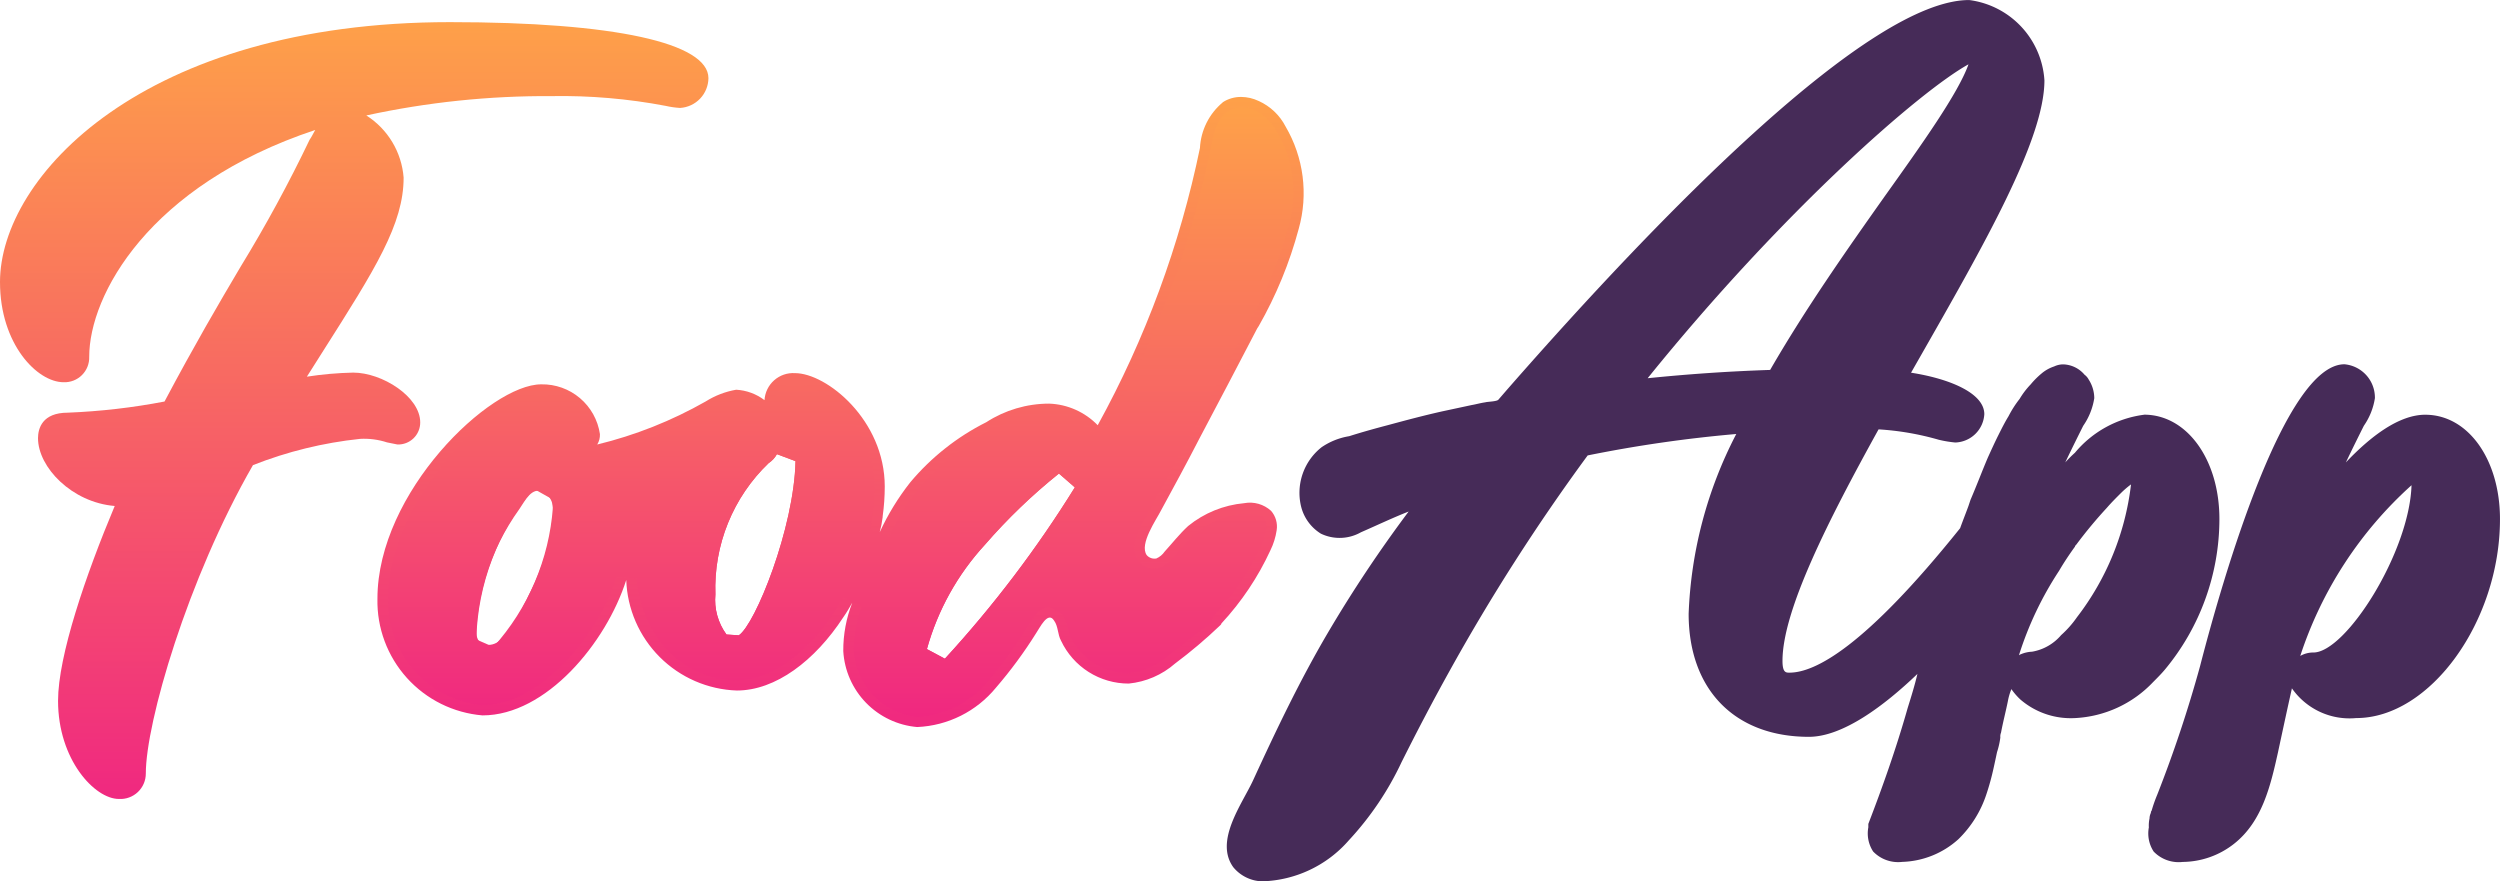
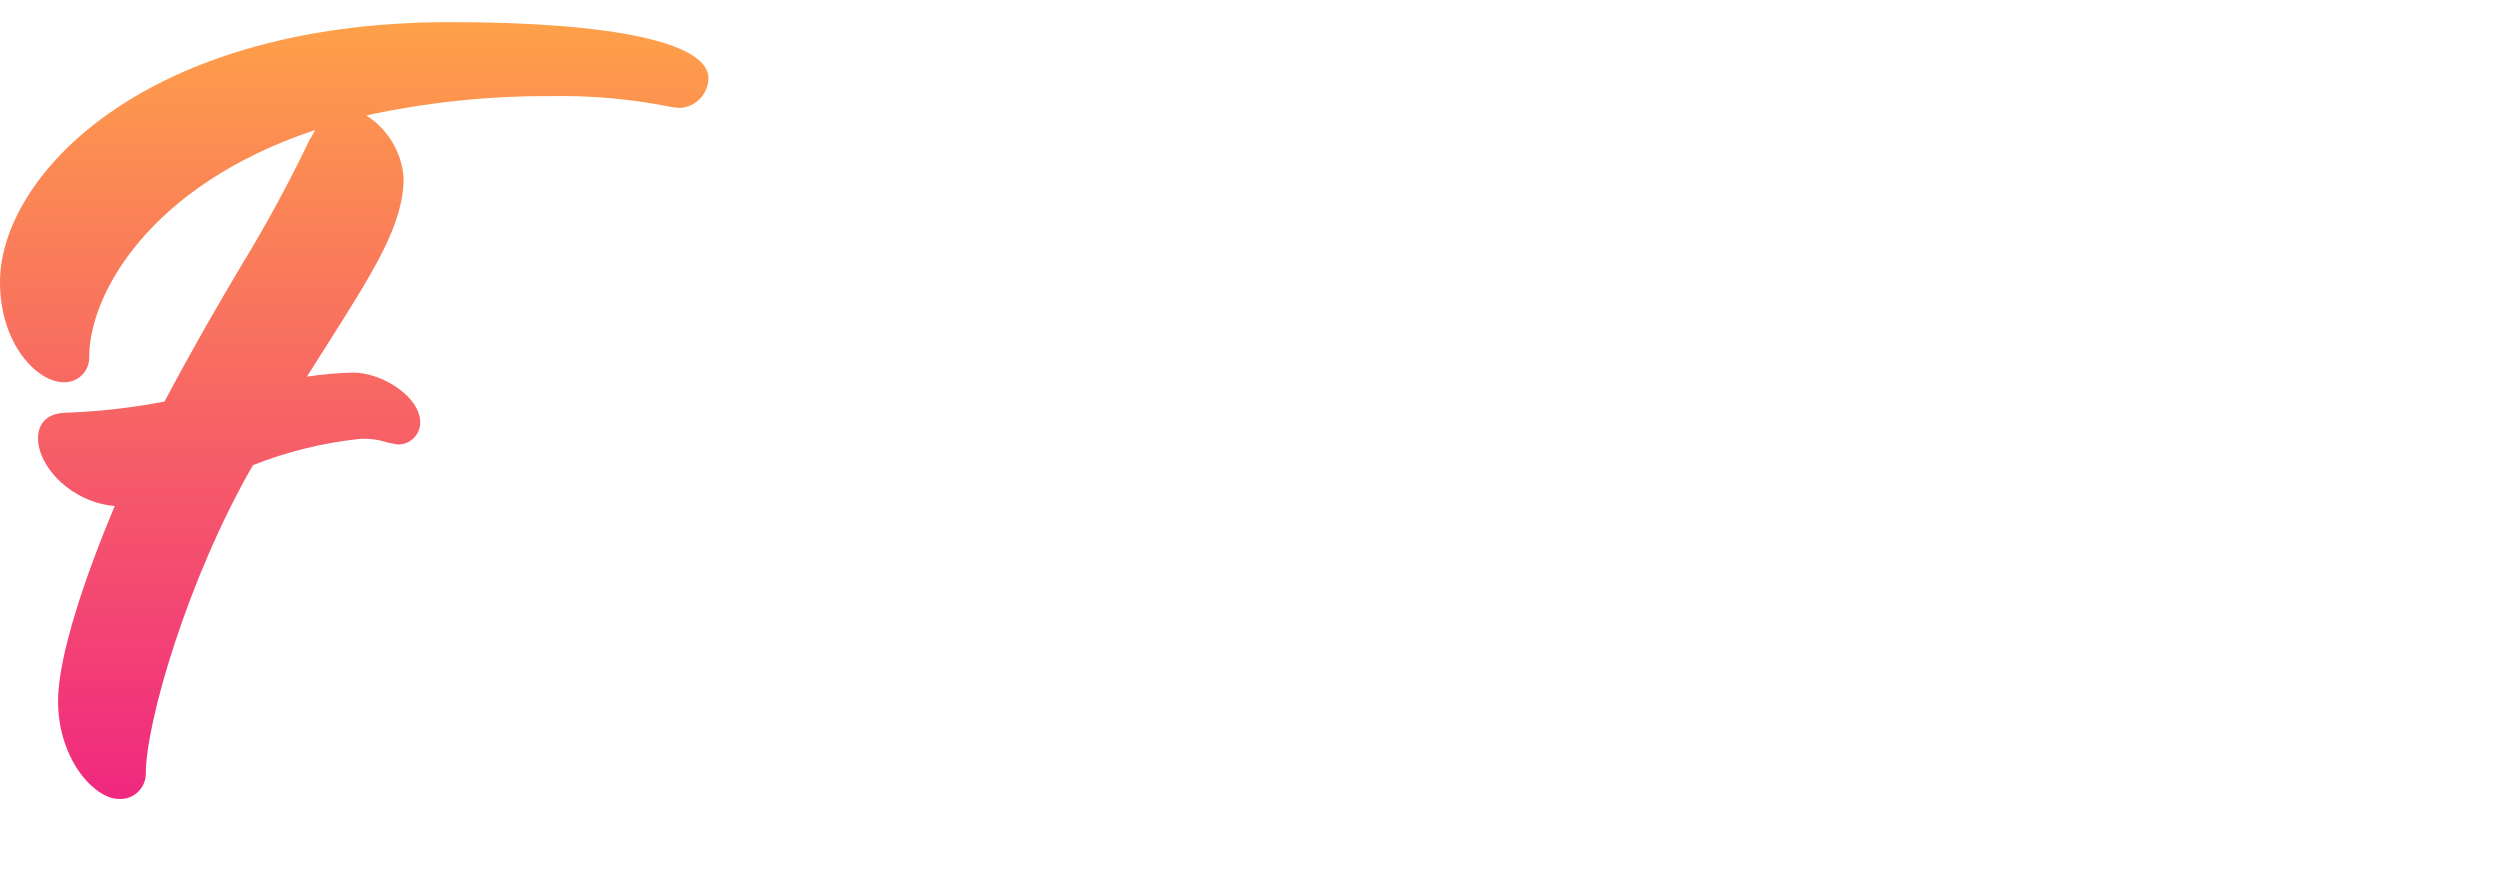
<svg xmlns="http://www.w3.org/2000/svg" width="134.5" height="47.421" viewBox="0 0 134.5 47.421">
  <defs>
    <linearGradient id="linear-gradient" x1="0.5" x2="0.5" y2="1" gradientUnits="objectBoundingBox">
      <stop offset="0" stop-color="#fea049" />
      <stop offset="0.004" stop-color="#fea049" />
      <stop offset="1" stop-color="#f02880" />
    </linearGradient>
    <clipPath id="clip-path">
      <path id="Path_34816" data-name="Path 34816" d="M0,14.305c0,3.347,2.008,5.388,3.421,5.388A1.327,1.327,0,0,0,4.8,18.321c0-3.309,3.2-9.222,12.159-12.2-.112.186-.186.372-.3.521a75.74,75.74,0,0,1-3.718,6.842c-1.19,2.008-2.491,4.235-4.09,7.247a34.968,34.968,0,0,1-5.206.6c-1.376,0-1.6.855-1.6,1.372,0,1.565,1.822,3.458,4.127,3.648-1.562,3.718-3.049,8.069-3.049,10.482,0,3.164,1.971,5.28,3.272,5.28a1.368,1.368,0,0,0,1.45-1.372c0-2.714,2.231-10.449,5.764-16.588a21.932,21.932,0,0,1,5.764-1.413,3.98,3.98,0,0,1,1.45.19l.558.112a1.184,1.184,0,0,0,1.227-1.19c0-1.376-2.045-2.677-3.607-2.677a18.919,18.919,0,0,0-2.491.219l.892-1.409c2.789-4.388,4.313-6.8,4.313-9.3A4.356,4.356,0,0,0,19.708,5.34,45.568,45.568,0,0,1,29.673,4.3a30.033,30.033,0,0,1,6.135.524,4.7,4.7,0,0,0,.781.112,1.624,1.624,0,0,0,1.525-1.6C38.114,1.439,33.057.32,24.207.32,7.7.32,0,8.649,0,14.305" transform="translate(0 -0.32)" fill="url(#linear-gradient)" />
    </clipPath>
    <clipPath id="clip-path-2">
      <path id="Path_34817" data-name="Path 34817" d="M19.145,24.186,18.55,24l.446-.71.26-.037.521.669-.074.413Zm-8.367,6.4a13.092,13.092,0,0,1,3.086-8.106l1,.561.037.442a12.609,12.609,0,0,1-3.2,7.511Zm24.244.524a13.705,13.705,0,0,1,3.124-5.619,30.634,30.634,0,0,1,3.979-3.826l.855.744a61.7,61.7,0,0,1-6.991,9.218Zm-10.783-.785a3.147,3.147,0,0,1-.595-2.157A9.31,9.31,0,0,1,26.507,21.1a1.362,1.362,0,0,0,.446-.483l1,.376c-.074,3.6-2.16,8.776-3.049,9.37Zm26.7-28.632a3.421,3.421,0,0,0-1.227,2.454,53.29,53.29,0,0,1-5.5,14.915A3.829,3.829,0,0,0,41.6,17.9a6.23,6.23,0,0,0-3.384,1,12.877,12.877,0,0,0-4.09,3.235,13.438,13.438,0,0,0-1.64,2.677A5.8,5.8,0,0,0,32.643,24v-.041a11.543,11.543,0,0,0,.112-1.6c0-3.573-3.123-6.1-4.834-6.1a1.546,1.546,0,0,0-1.636,1.454,2.759,2.759,0,0,0-1.525-.561,4.513,4.513,0,0,0-1.64.632A22.605,22.605,0,0,1,17.286,20.1a.985.985,0,0,0,.145-.561,3.133,3.133,0,0,0-3.157-2.677c-2.752,0-8.813,5.8-8.813,11.531a6.166,6.166,0,0,0,5.652,6.28c3.421,0,6.656-3.9,7.734-7.284a6.163,6.163,0,0,0,5.95,5.946c2.082,0,4.2-1.6,5.726-3.938.186-.264.335-.524.483-.785a7.019,7.019,0,0,0-.483,2.6A4.355,4.355,0,0,0,34.5,35.3a5.8,5.8,0,0,0,4.239-2.12A23.847,23.847,0,0,0,40.9,30.247c.186-.26.632-1.223.967-.669.223.3.186.744.372,1.078a4.016,4.016,0,0,0,3.644,2.305,4.45,4.45,0,0,0,2.491-1.078,26.452,26.452,0,0,0,2.417-2.045c.037-.033.074-.071.074-.108a15.061,15.061,0,0,0,2.64-3.942,3.671,3.671,0,0,0,.335-1.078,1.289,1.289,0,0,0-.3-1.041,1.689,1.689,0,0,0-1.45-.413,5.581,5.581,0,0,0-3.012,1.227c-.483.446-.859.933-1.264,1.376a1.065,1.065,0,0,1-.446.372.553.553,0,0,1-.521-.182c-.409-.6.521-1.9.781-2.421.707-1.3,1.376-2.529,2.045-3.83,1.041-1.971,2.082-3.942,3.123-5.95.037-.037.037-.074.074-.112a22.126,22.126,0,0,0,2.157-5.243,7.078,7.078,0,0,0-.707-5.5,3.026,3.026,0,0,0-1.45-1.376A2.228,2.228,0,0,0,51.93,1.4a1.8,1.8,0,0,0-.993.286" transform="translate(-5.461 -1.403)" fill="url(#linear-gradient)" />
    </clipPath>
    <clipPath id="clip-path-3">
-       <path id="Path_34818" data-name="Path 34818" d="M11.021,30.481a.869.869,0,0,1-.212-.026c-.357-.086-.439-.4-.431-.721.007-.234.026-.465.052-.7a11.261,11.261,0,0,1,.238-1.409,12.484,12.484,0,0,1,.937-2.659,13.258,13.258,0,0,1,1.086-1.8c.3-.428.669-1.249,1.32-.9a1.014,1.014,0,0,1,.472.718,3.023,3.023,0,0,1-.048.967,10.021,10.021,0,0,1-.245,1.275,12.8,12.8,0,0,1-.93,2.447,16.93,16.93,0,0,1-.889,1.662c-.3.472-.721,1.142-1.342,1.142h-.007m23.594.223a13.705,13.705,0,0,1,3.124-5.619,30.634,30.634,0,0,1,3.979-3.826l.855.744a61.7,61.7,0,0,1-6.991,9.218Zm-10.784-.785a3.147,3.147,0,0,1-.595-2.157A9.31,9.31,0,0,1,26.1,20.7a1.362,1.362,0,0,0,.446-.483l1,.376c-.074,3.6-2.16,8.776-3.049,9.37Zm27-28.149c-.595.335-.781,1.119-.967,2.086a54.026,54.026,0,0,1-5.578,15.06l-.892.108a3.558,3.558,0,0,0-2.454-1,6.09,6.09,0,0,0-2.863.971,11.8,11.8,0,0,0-3.9,3.083,12.194,12.194,0,0,0-1.6,2.569l-1-.372c.037-.223.074-.487.112-.785a10.858,10.858,0,0,0,.112-1.521c0-3.2-2.826-5.544-4.276-5.544a1,1,0,0,0-1.078.9l-.855.442a2.255,2.255,0,0,0-1.227-.442,4.414,4.414,0,0,0-1.376.554,21.112,21.112,0,0,1-5.987,2.343l-.521-1.078a2.608,2.608,0,0,0-2.6-2.116c-2.532,0-8.255,5.615-8.255,10.969a5.606,5.606,0,0,0,5.094,5.726c2.975,0,6.135-3.573,7.214-6.92L19,26.907c.26,3.161,2.529,5.47,5.392,5.47,1.785,0,3.756-1.376,5.28-3.718.149-.26.3-.487.446-.747l1,.487a6.742,6.742,0,0,0-.446,2.376,3.827,3.827,0,0,0,3.421,3.573h.074a5.322,5.322,0,0,0,3.756-1.934,22.968,22.968,0,0,0,1.934-2.644l.26-.405c.26-.372.558-.933,1.116-.933l.669.409a1.877,1.877,0,0,1,.3.785l.112.372a3.5,3.5,0,0,0,3.123,2.008,3.993,3.993,0,0,0,2.194-.967c.855-.636,1.636-1.339,2.268-1.71l.149-.413a13.613,13.613,0,0,0,2.529-3.756,3.006,3.006,0,0,0,.3-.93.709.709,0,0,0-.149-.591c-.149-.152-.372-.227-.9-.227H51.72a4.895,4.895,0,0,0-2.677,1.078c-.3.3-.558.595-.855.9l-.335.405a1.5,1.5,0,0,1-1,.595,1,1,0,0,1-.855-.442c-.558-.785.074-1.863.558-2.64l.483-.93c.595-1.078,1.153-2.12,1.748-3.239l3.272-6.206a22.268,22.268,0,0,0,2.008-4.983,6.374,6.374,0,0,0-.632-5.094A2.751,2.751,0,0,0,52.24,1.7a1.66,1.66,0,0,0-.706-.145,1.165,1.165,0,0,0-.707.219" transform="translate(-5.611 -1.551)" fill="url(#linear-gradient)" />
-     </clipPath>
+       </clipPath>
    <clipPath id="clip-path-4">
-       <rect id="Rectangle_6473" data-name="Rectangle 6473" width="134.5" height="47.421" fill="none" />
-     </clipPath>
+       </clipPath>
  </defs>
  <g id="Group_13646" data-name="Group 13646" transform="translate(0 0)">
    <g id="Group_13639" data-name="Group 13639" transform="translate(0 1.191)">
      <g id="Group_13638" data-name="Group 13638" clip-path="url(#clip-path)">
        <rect id="Rectangle_6470" data-name="Rectangle 6470" width="38.114" height="41.795" transform="translate(0 -0.002)" fill="url(#linear-gradient)" />
      </g>
    </g>
    <g id="Group_13641" data-name="Group 13641" transform="translate(20.306 5.218)">
      <g id="Group_13640" data-name="Group 13640" clip-path="url(#clip-path-2)">
-         <rect id="Rectangle_6471" data-name="Rectangle 6471" width="50.013" height="33.938" transform="translate(0 -0.002)" fill="url(#linear-gradient)" />
-       </g>
+         </g>
    </g>
    <g id="Group_13643" data-name="Group 13643" transform="translate(20.864 5.769)">
      <g id="Group_13642" data-name="Group 13642" clip-path="url(#clip-path-3)">
        <rect id="Rectangle_6472" data-name="Rectangle 6472" width="48.935" height="32.797" transform="translate(0 -0.002)" fill="url(#linear-gradient)" />
      </g>
    </g>
    <g id="Group_13645" data-name="Group 13645" transform="translate(0 0)">
      <g id="Group_13644" data-name="Group 13644" clip-path="url(#clip-path-4)">
-         <path id="Path_34819" data-name="Path 34819" d="M45.985,7.984c-1.413,0-2.938,1.153-4.276,2.566.372-.781.706-1.45.967-1.971a3.564,3.564,0,0,0,.595-1.487A1.8,1.8,0,0,0,41.634,5.27c-3.2,0-6.507,11.341-7.772,16.25a68.466,68.466,0,0,1-2.305,6.916,7.788,7.788,0,0,0-.3.855.137.137,0,0,0-.037.112.7.7,0,0,0-.074.3,1.817,1.817,0,0,0-.037.483,1.777,1.777,0,0,0,.26,1.3,1.868,1.868,0,0,0,1.562.558,4.527,4.527,0,0,0,2.755-.971c1.517-1.19,1.967-3.116,2.365-4.9.2-.93.4-1.863.606-2.8l.149-.669a3.778,3.778,0,0,0,3.458,1.6C46.245,24.308,50,19.1,50,13.6c0-3.2-1.71-5.615-4.016-5.615M39.961,20.776a1.424,1.424,0,0,0-.707.186,21.241,21.241,0,0,1,5.987-9.185c-.112,3.607-3.533,9-5.28,9" transform="translate(84.499 14.328)" fill="#462b58" />
        <path id="Path_34820" data-name="Path 34820" d="M67.1,22.311a5.811,5.811,0,0,0-3.718,2.045,6.87,6.87,0,0,0-.521.521c.372-.781.707-1.45.967-1.971a3.564,3.564,0,0,0,.595-1.487,1.87,1.87,0,0,0-.3-1,.757.757,0,0,0-.223-.26,1.562,1.562,0,0,0-1.153-.558,1.145,1.145,0,0,0-.483.112,2.017,2.017,0,0,0-.669.372,4.5,4.5,0,0,0-.595.595,4.313,4.313,0,0,0-.595.781,5.7,5.7,0,0,0-.595.93c-.186.3-.372.669-.558,1.041s-.372.781-.558,1.19c-.3.707-.595,1.487-.93,2.268l-.112.335c-.149.409-.3.781-.446,1.19-5.131,6.4-7.809,7.772-9.185,7.772-.186,0-.372,0-.372-.632,0-2.714,2.454-7.548,5.169-12.457a14.92,14.92,0,0,1,3.235.558,6.217,6.217,0,0,0,.892.149,1.617,1.617,0,0,0,1.562-1.525c0-1.116-1.822-1.9-3.942-2.231l.446-.781c3.458-6.061,6.73-11.75,6.73-14.948A4.651,4.651,0,0,0,57.693,0C52.339,0,41.221,11.378,32.854,20.935l-.483.558c-.074.112-.595.112-.707.149-.26.037-.521.112-.744.149l-1.562.335c-1,.223-1.971.483-2.938.744-.706.186-1.376.372-2.082.595a3.687,3.687,0,0,0-1.487.595,3.124,3.124,0,0,0-1.116,3.123,2.393,2.393,0,0,0,1.078,1.525,2.327,2.327,0,0,0,2.157-.074c.855-.372,1.71-.781,2.566-1.116a70.949,70.949,0,0,0-4.373,6.57c-1.495,2.547-2.767,5.217-4,7.9-.591,1.275-2.086,3.25-1.06,4.667a2.087,2.087,0,0,0,1.539.759,6.426,6.426,0,0,0,4.674-2.205,16.388,16.388,0,0,0,2.845-4.22c.814-1.625,1.658-3.239,2.54-4.827A107.989,107.989,0,0,1,37.168,24.5a71.35,71.35,0,0,1,7.995-1.153A22.764,22.764,0,0,0,42.6,33.02c0,4.09,2.491,6.619,6.47,6.619,1.822,0,4.053-1.673,5.838-3.384-.149.632-.335,1.227-.521,1.822-.632,2.231-1.376,4.313-2.12,6.247v.186a1.777,1.777,0,0,0,.26,1.3,1.868,1.868,0,0,0,1.562.558,4.721,4.721,0,0,0,3.023-1.22,5.971,5.971,0,0,0,1.51-2.428,13.465,13.465,0,0,0,.387-1.413c.063-.283.123-.561.182-.844a4.23,4.23,0,0,0,.178-.788.551.551,0,0,1,.037-.26c.112-.595.26-1.153.372-1.71a3.141,3.141,0,0,1,.186-.632,3.471,3.471,0,0,0,.483.558,4.157,4.157,0,0,0,2.938,1,6.207,6.207,0,0,0,4.2-1.934c.223-.223.446-.446.632-.669a12.687,12.687,0,0,0,2.938-8.106c0-3.2-1.748-5.615-4.053-5.615M40.4,20.34C47.728,11.267,55.091,4.871,57.656,3.458,57.1,5.02,55.165,7.734,53.12,10.6c-1.971,2.789-4.2,5.95-6.135,9.3-2.231.074-4.388.223-6.582.446M66.395,26.1a14.472,14.472,0,0,1-2.9,7.1,5.471,5.471,0,0,1-.855.967,2.634,2.634,0,0,1-1.562.892,1.752,1.752,0,0,0-.632.149c-.037,0-.037.037-.074.037a18.226,18.226,0,0,1,2.157-4.537c.26-.446.558-.892.855-1.3,0-.037.037-.074.074-.112a24.218,24.218,0,0,1,1.636-1.971c.26-.3.521-.558.744-.781a5.022,5.022,0,0,1,.558-.483Z" transform="translate(48.249 0.002)" fill="#462b58" />
      </g>
    </g>
  </g>
</svg>